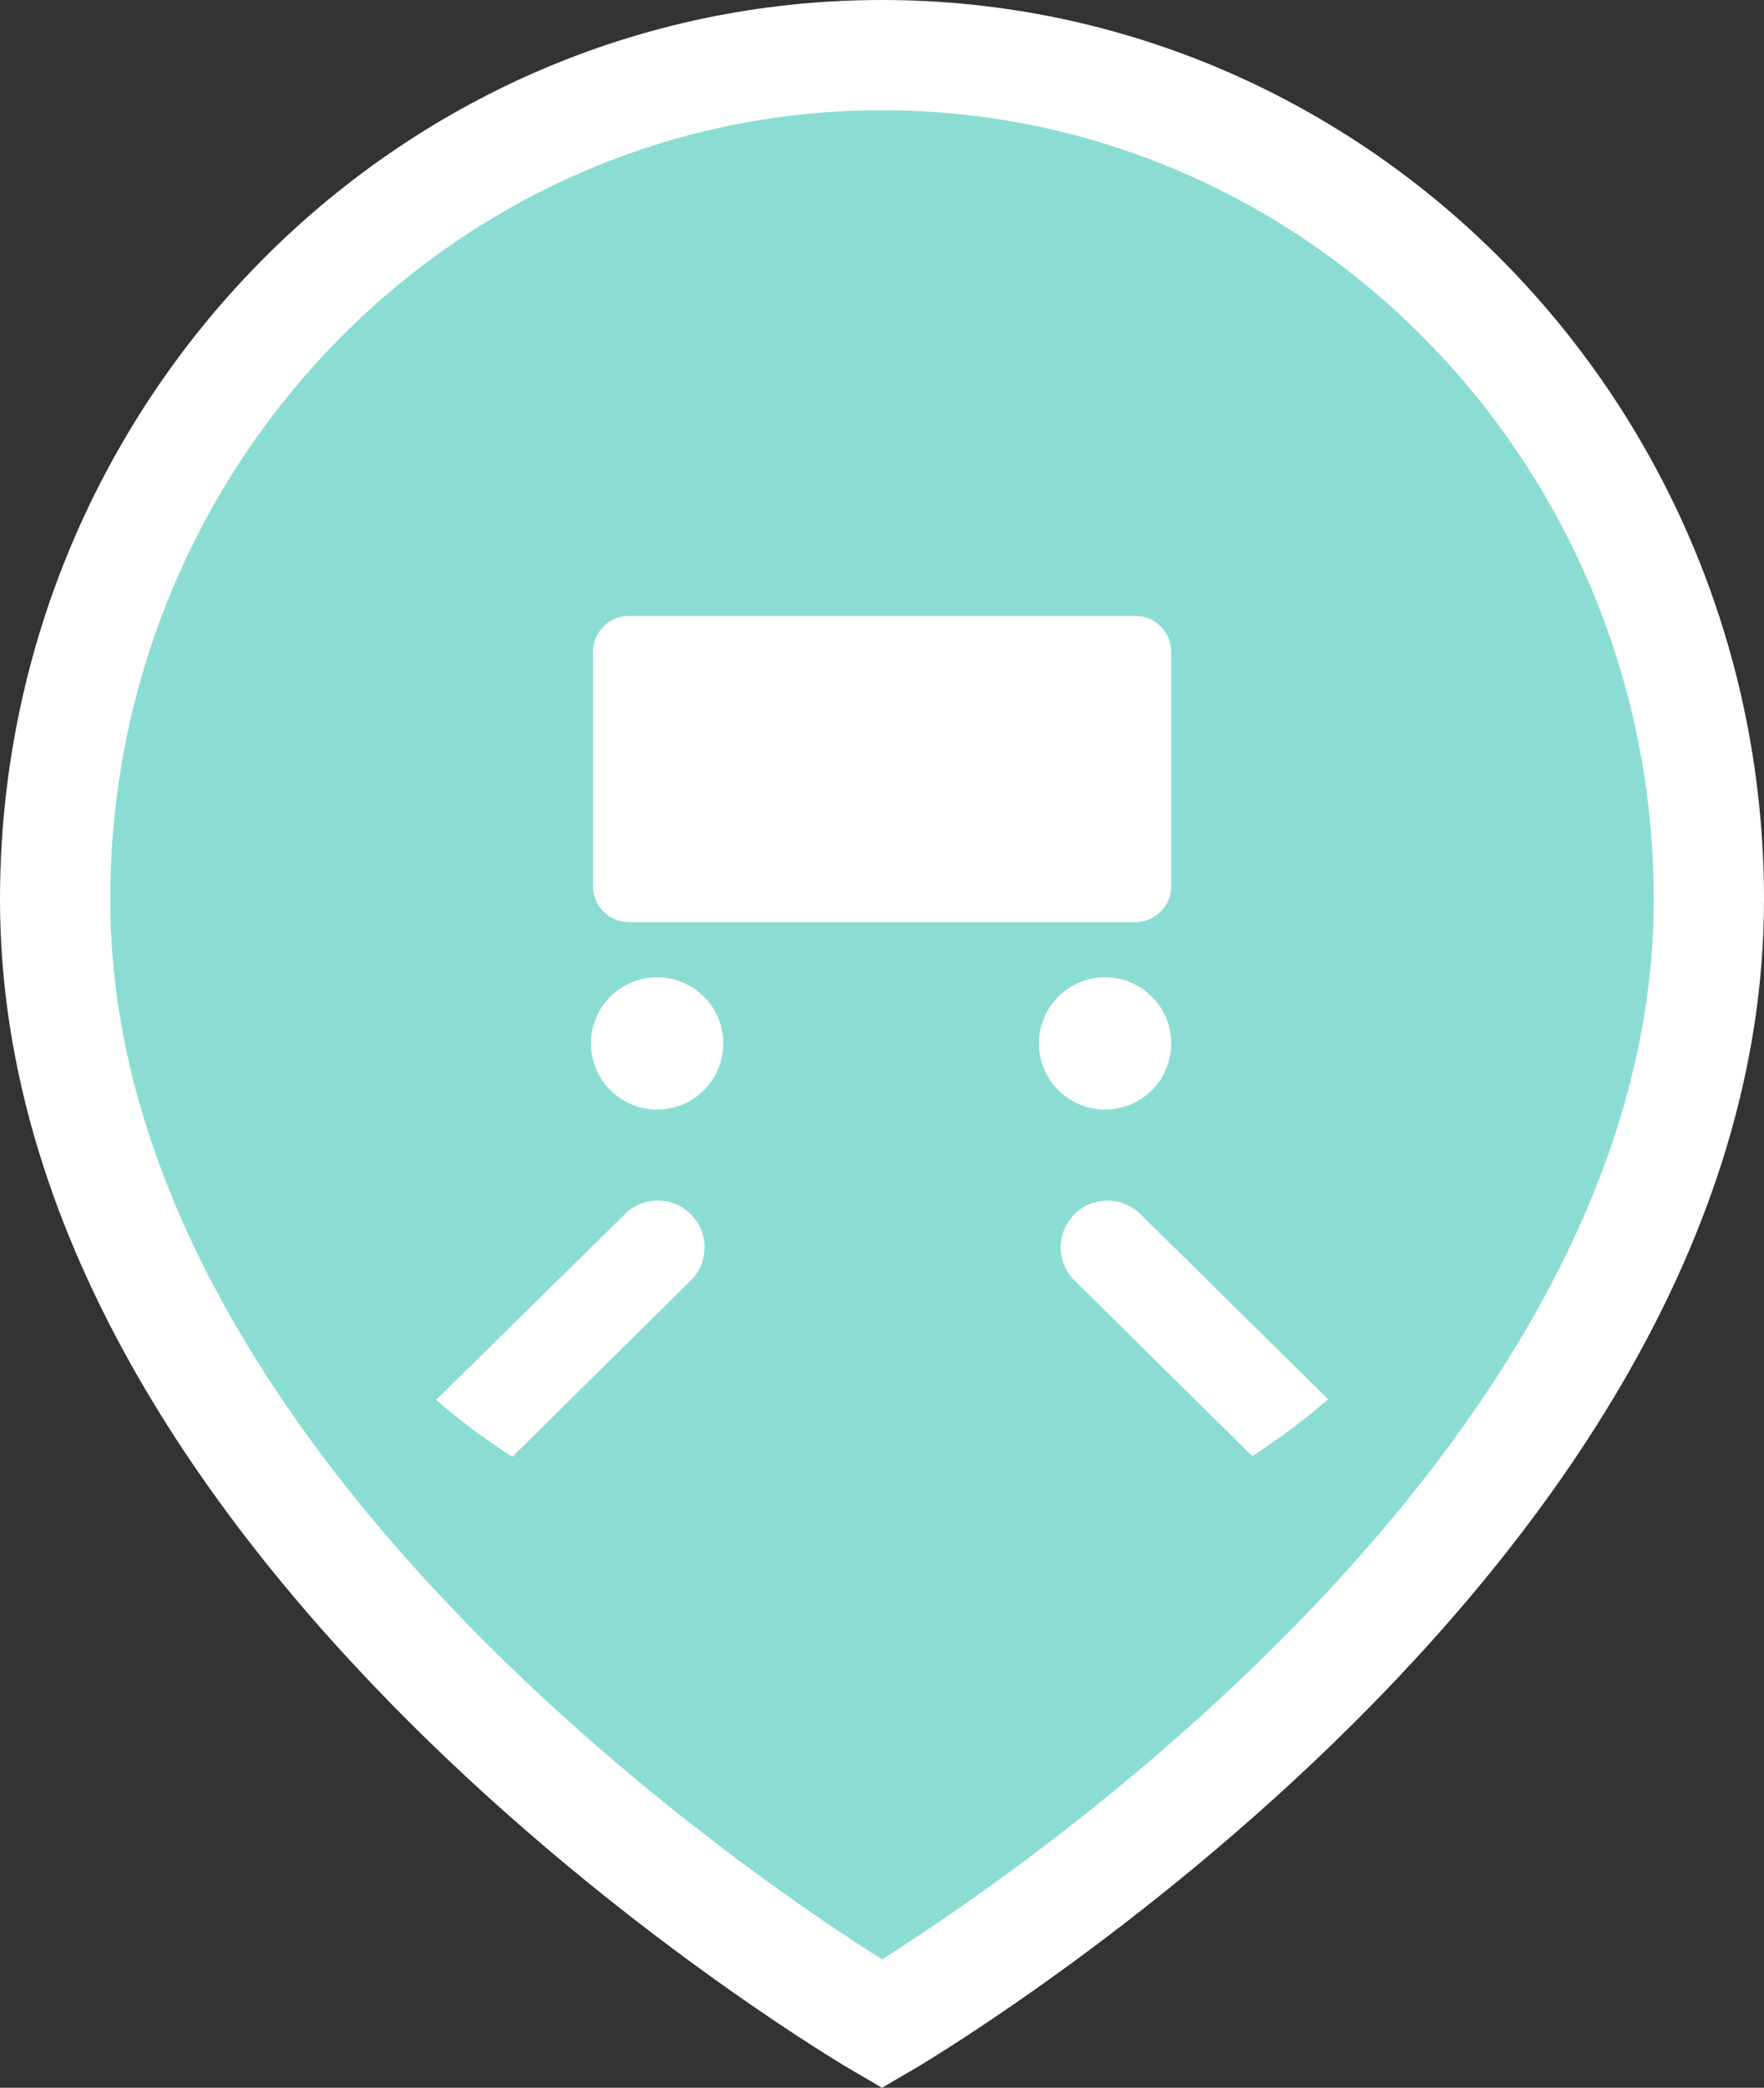
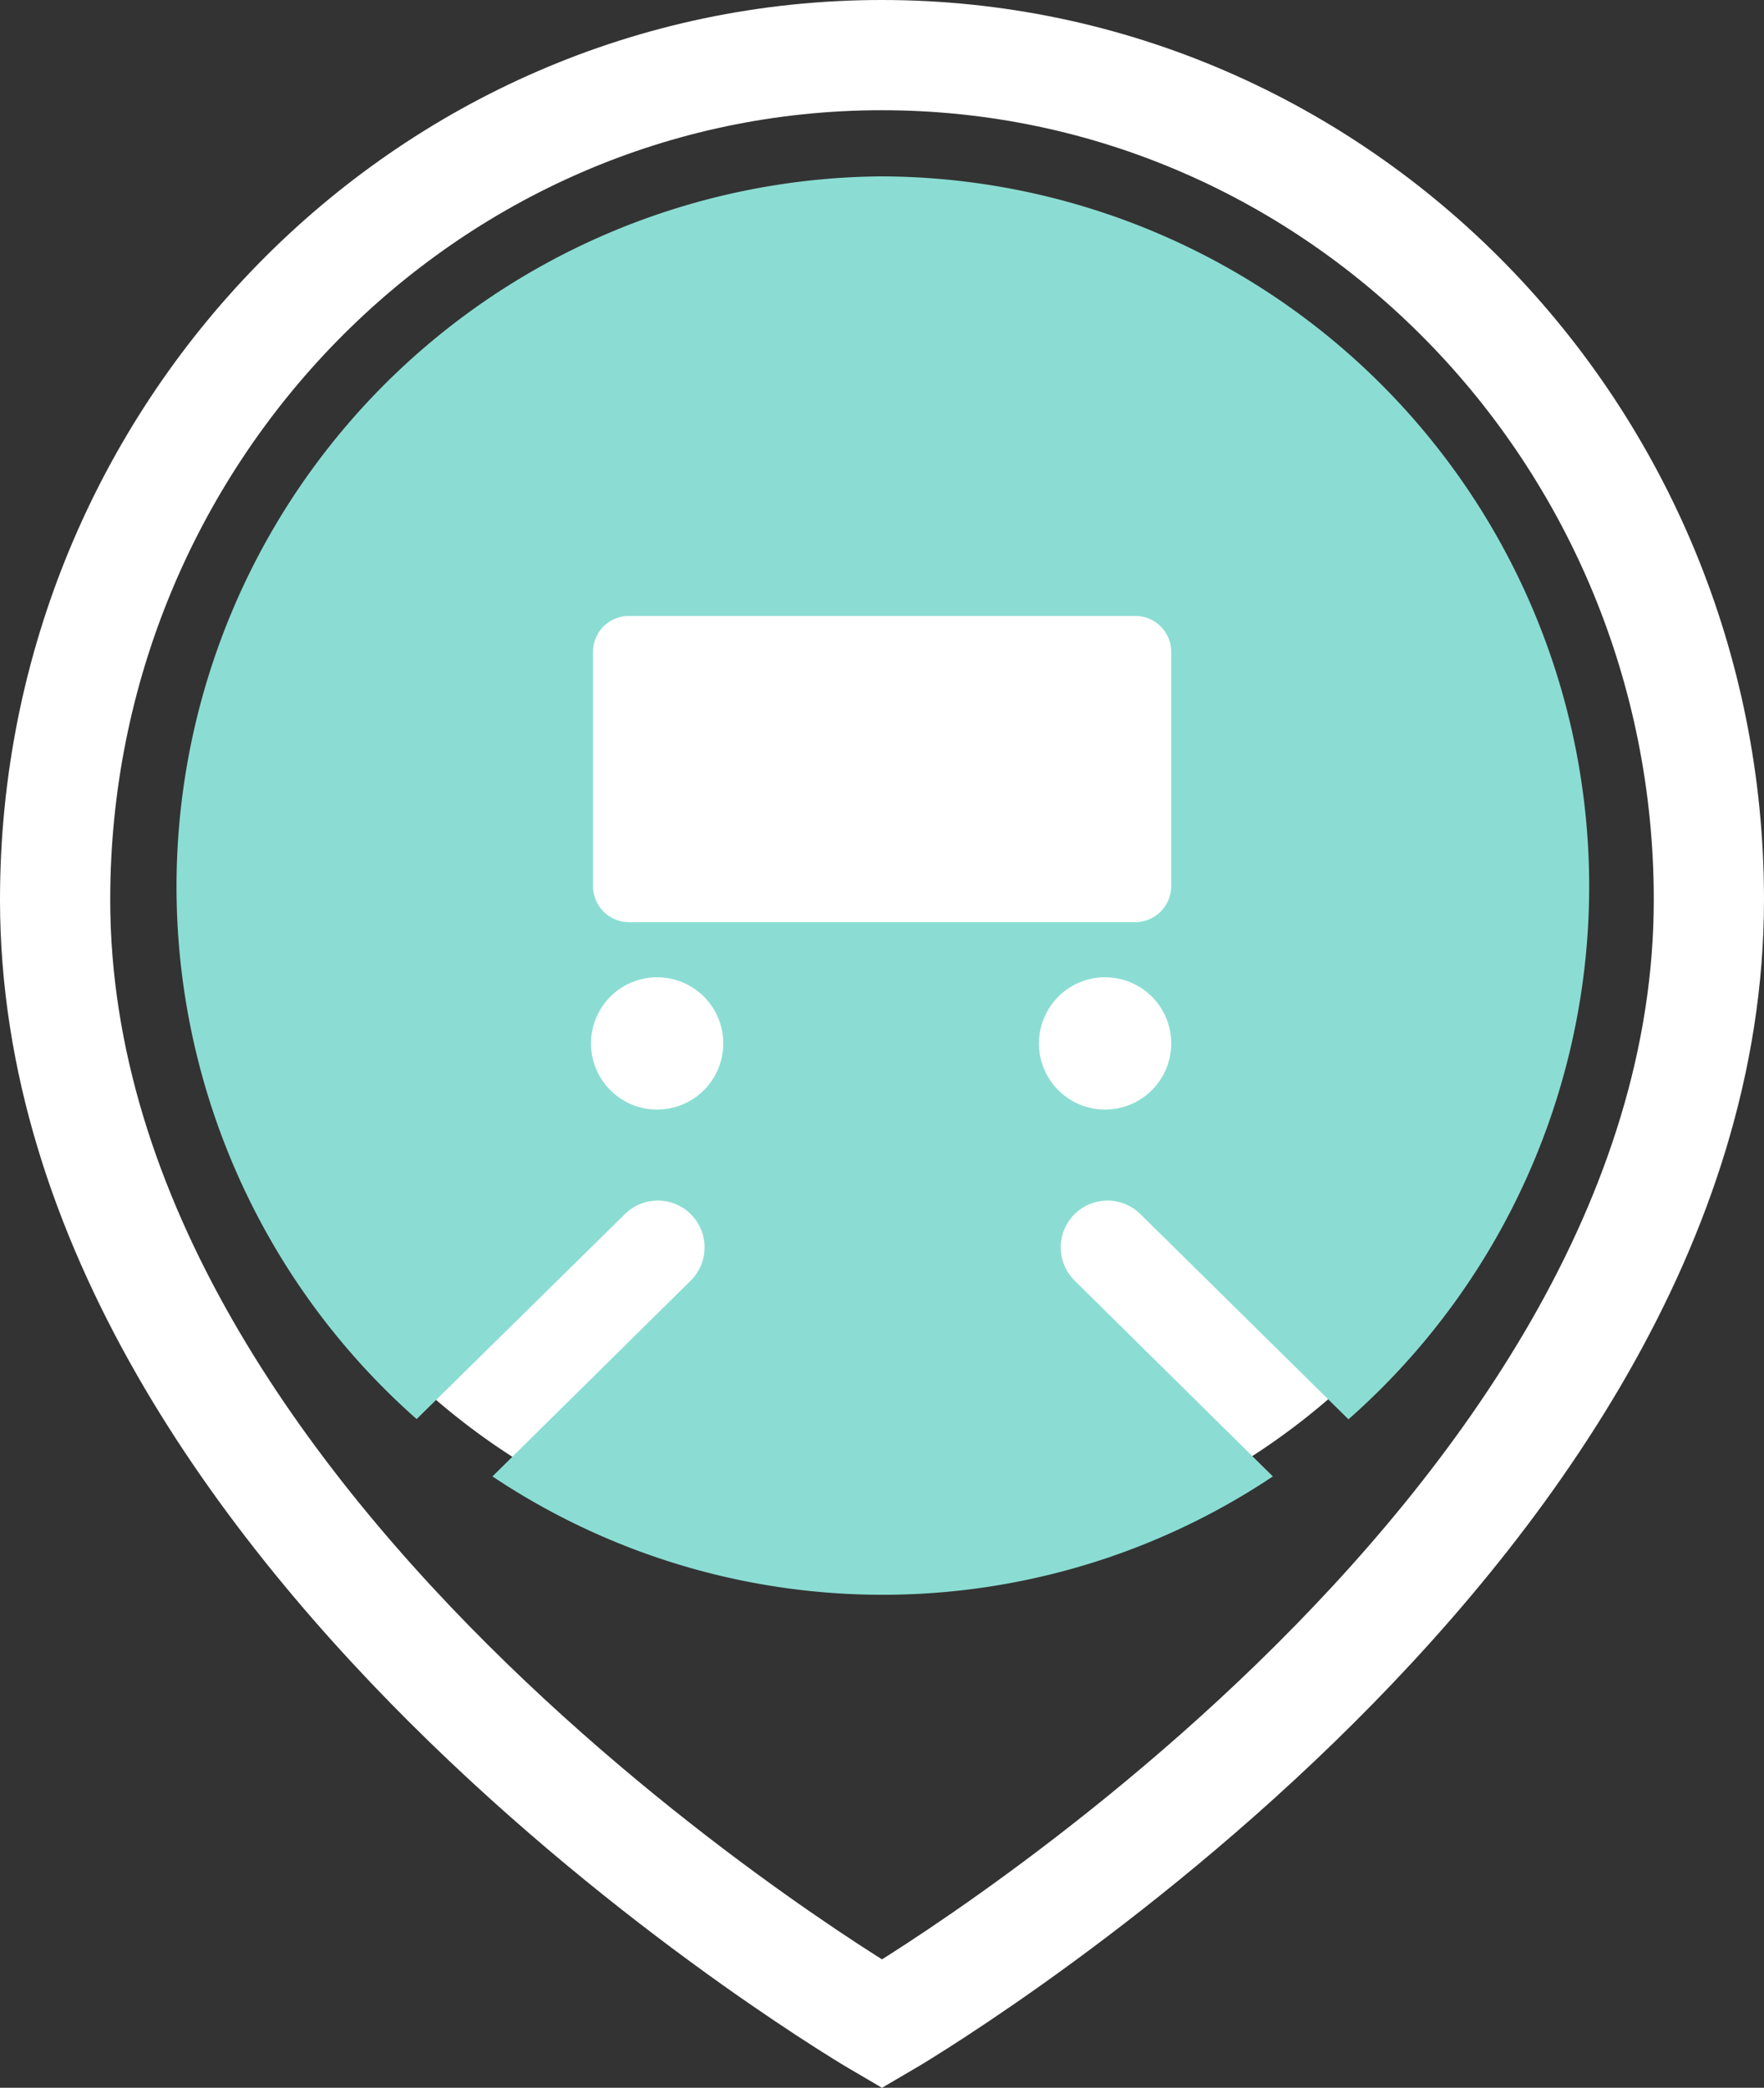
<svg xmlns="http://www.w3.org/2000/svg" id="Lager_1" data-name="Lager 1" viewBox="0 0 80.02 94.7">
  <rect x="0" y="0" width="80.02" height="94.7" fill="#333333" stroke="none" />
  <defs>
    <style>.cls-1{fill:#8bddd3;}.cls-2{fill:none;stroke:#fff;stroke-miterlimit:10;stroke-width:5px;}.cls-3{fill:#fff;}</style>
  </defs>
  <title>Place_tunnelbana_normal</title>
-   <path class="cls-1" d="M100,54.8C79.29,54.8,62.5,72,62.5,93.11c0,29.18,37.51,51,37.51,51s37.51-21.82,37.51-51C137.52,72,120.73,54.8,100,54.8" transform="translate(-60 -52.3)" />
  <path class="cls-2" d="M100,54.8C79.29,54.8,62.5,72,62.5,93.11c0,29.18,37.51,51,37.51,51s37.51-21.82,37.51-51C137.52,72,120.73,54.8,100,54.8Z" transform="translate(-60 -52.3)" />
  <path class="cls-3" d="M100,123.3a31,31,0,1,0-31-31,31,31,0,0,0,31,31" transform="translate(-60 -52.3)" />
  <path class="cls-1" d="M113.13,92.49a1.64,1.64,0,0,1-1.64,1.64H88.54a1.64,1.64,0,0,1-1.64-1.64V81.87a1.63,1.63,0,0,1,1.64-1.63h22.95a1.63,1.63,0,0,1,1.64,1.63Zm-3,10.14a3,3,0,1,1,3-3,3,3,0,0,1-3,3m-20.32,0a3,3,0,1,1,3-3,3,3,0,0,1-3,3M100,60.3a32.22,32.22,0,0,0-21.1,56.37l9.44-9.29a2.12,2.12,0,1,1,3,3l-9,8.89a31.86,31.86,0,0,0,35.4,0l-9-8.89a2.12,2.12,0,1,1,3-3l9.43,9.3A32.21,32.21,0,0,0,100,60.3" transform="translate(-60 -52.3)" />
</svg>